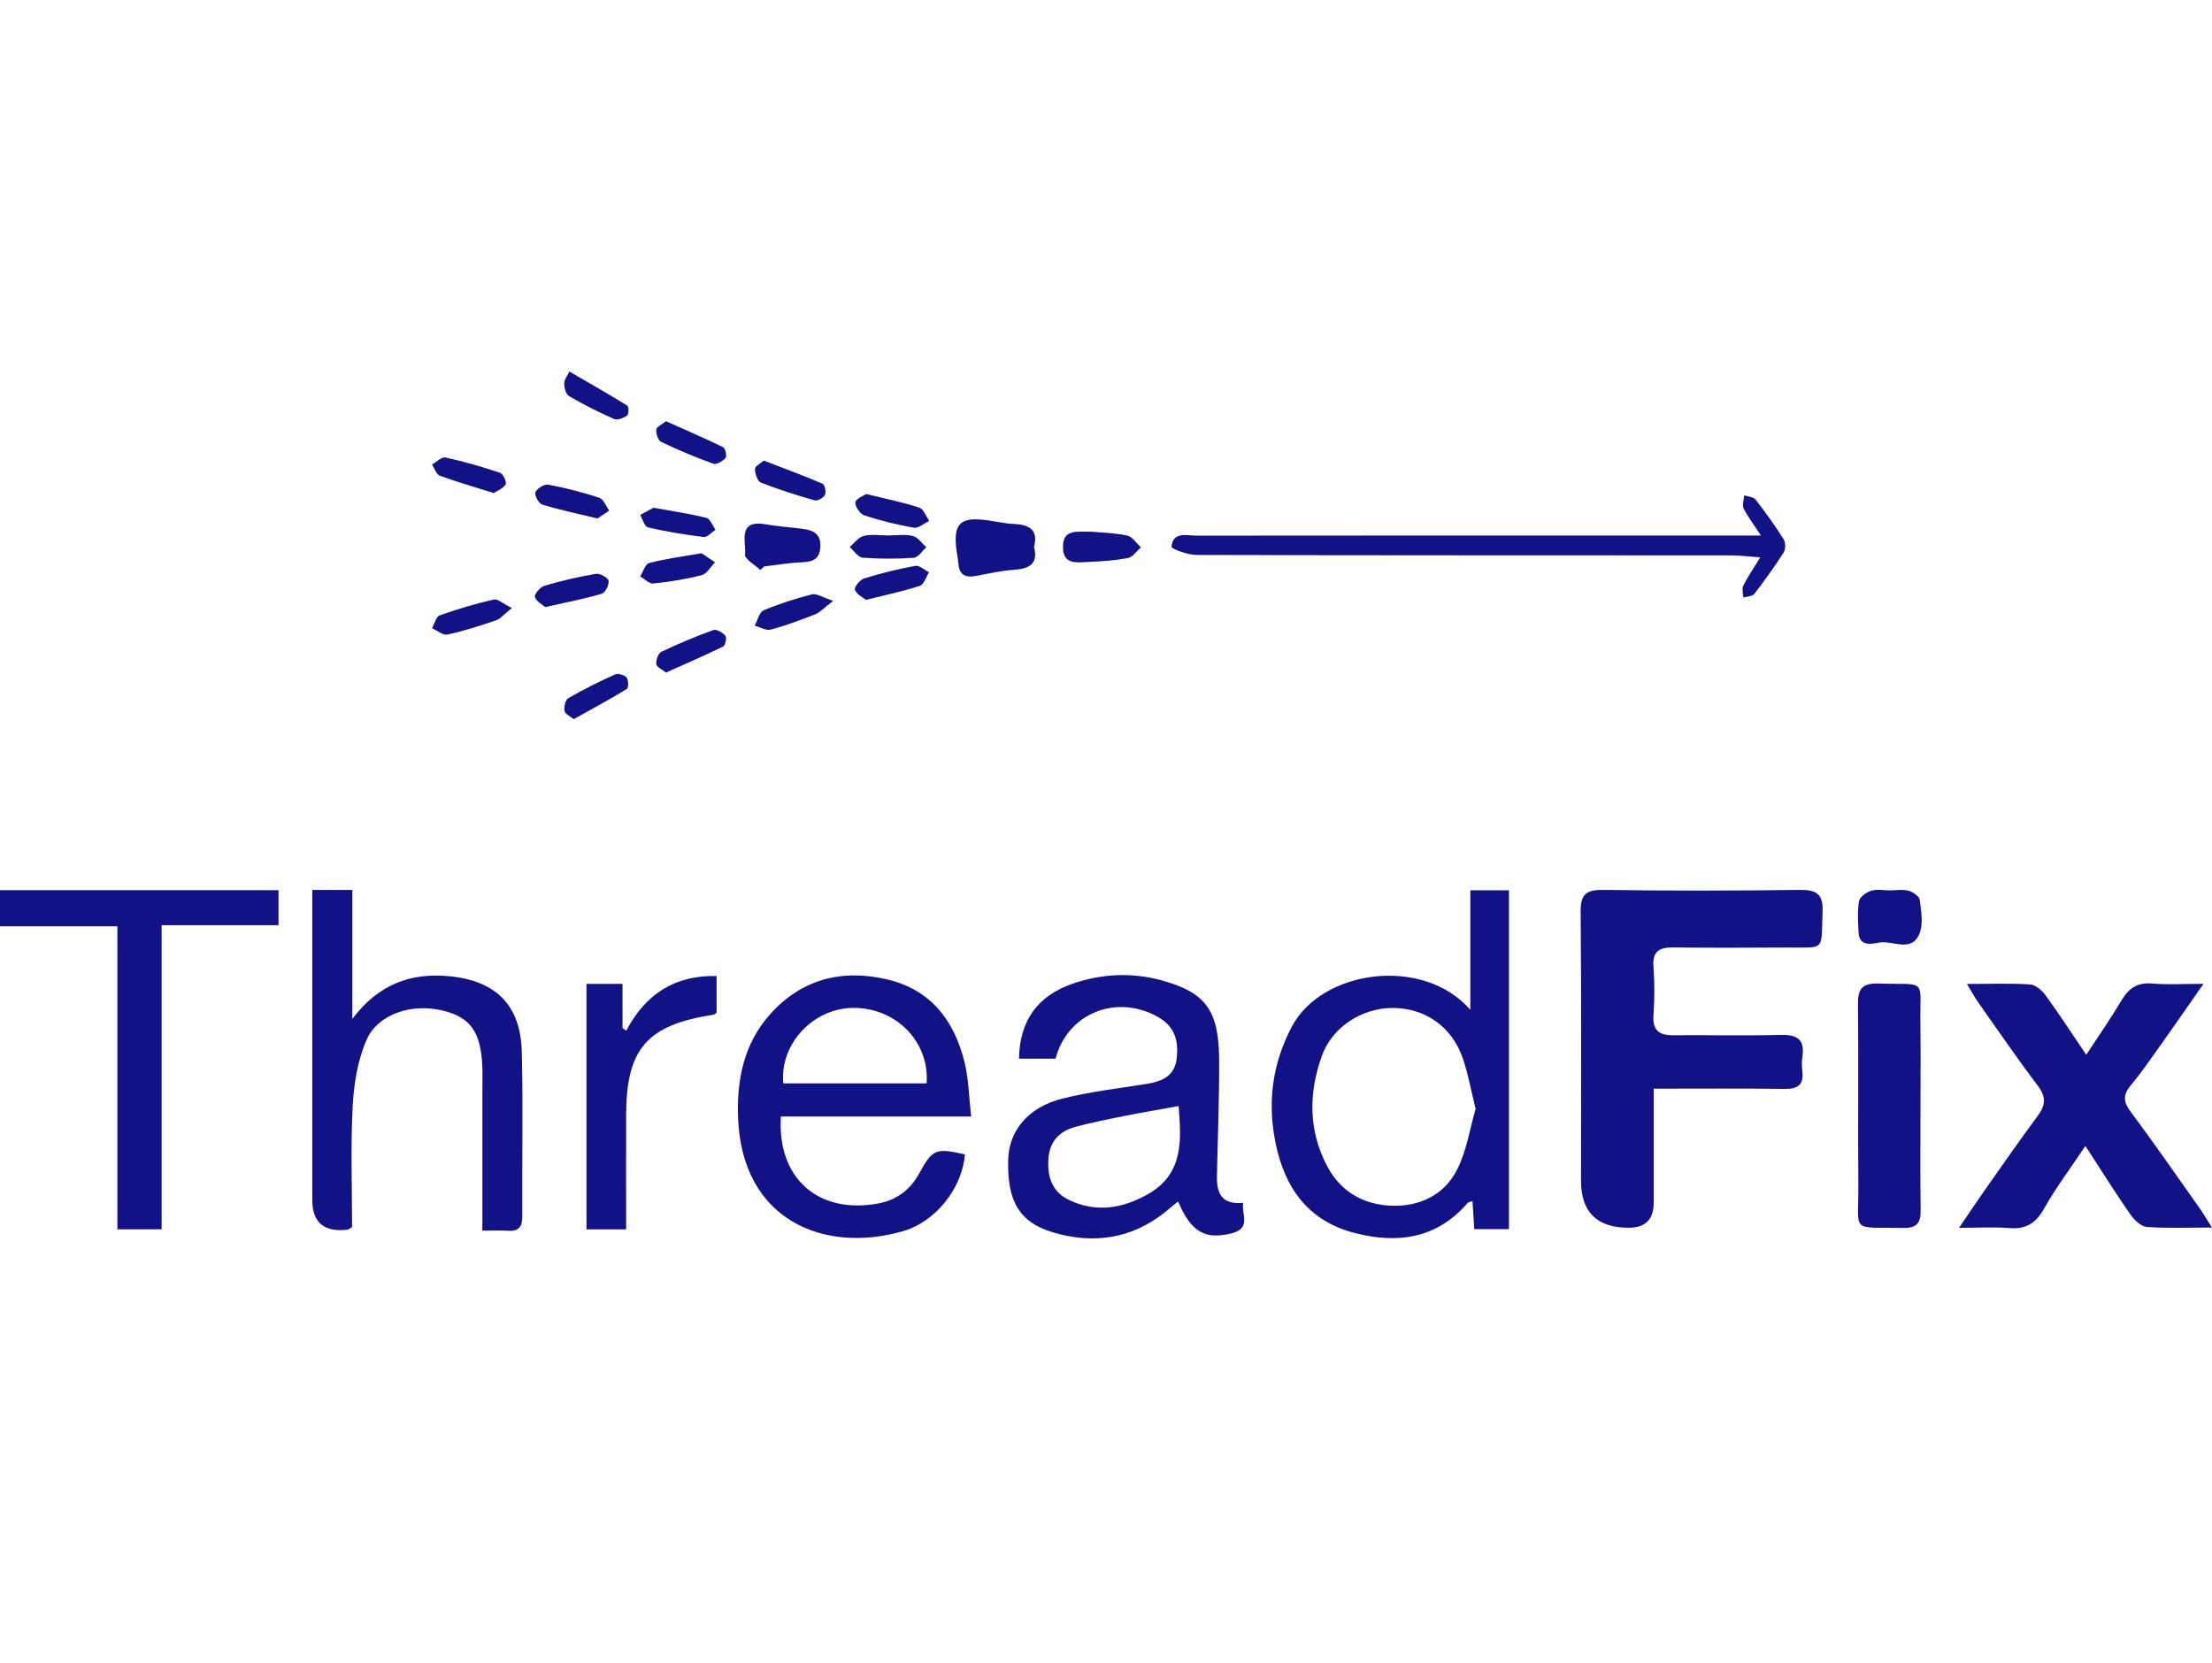
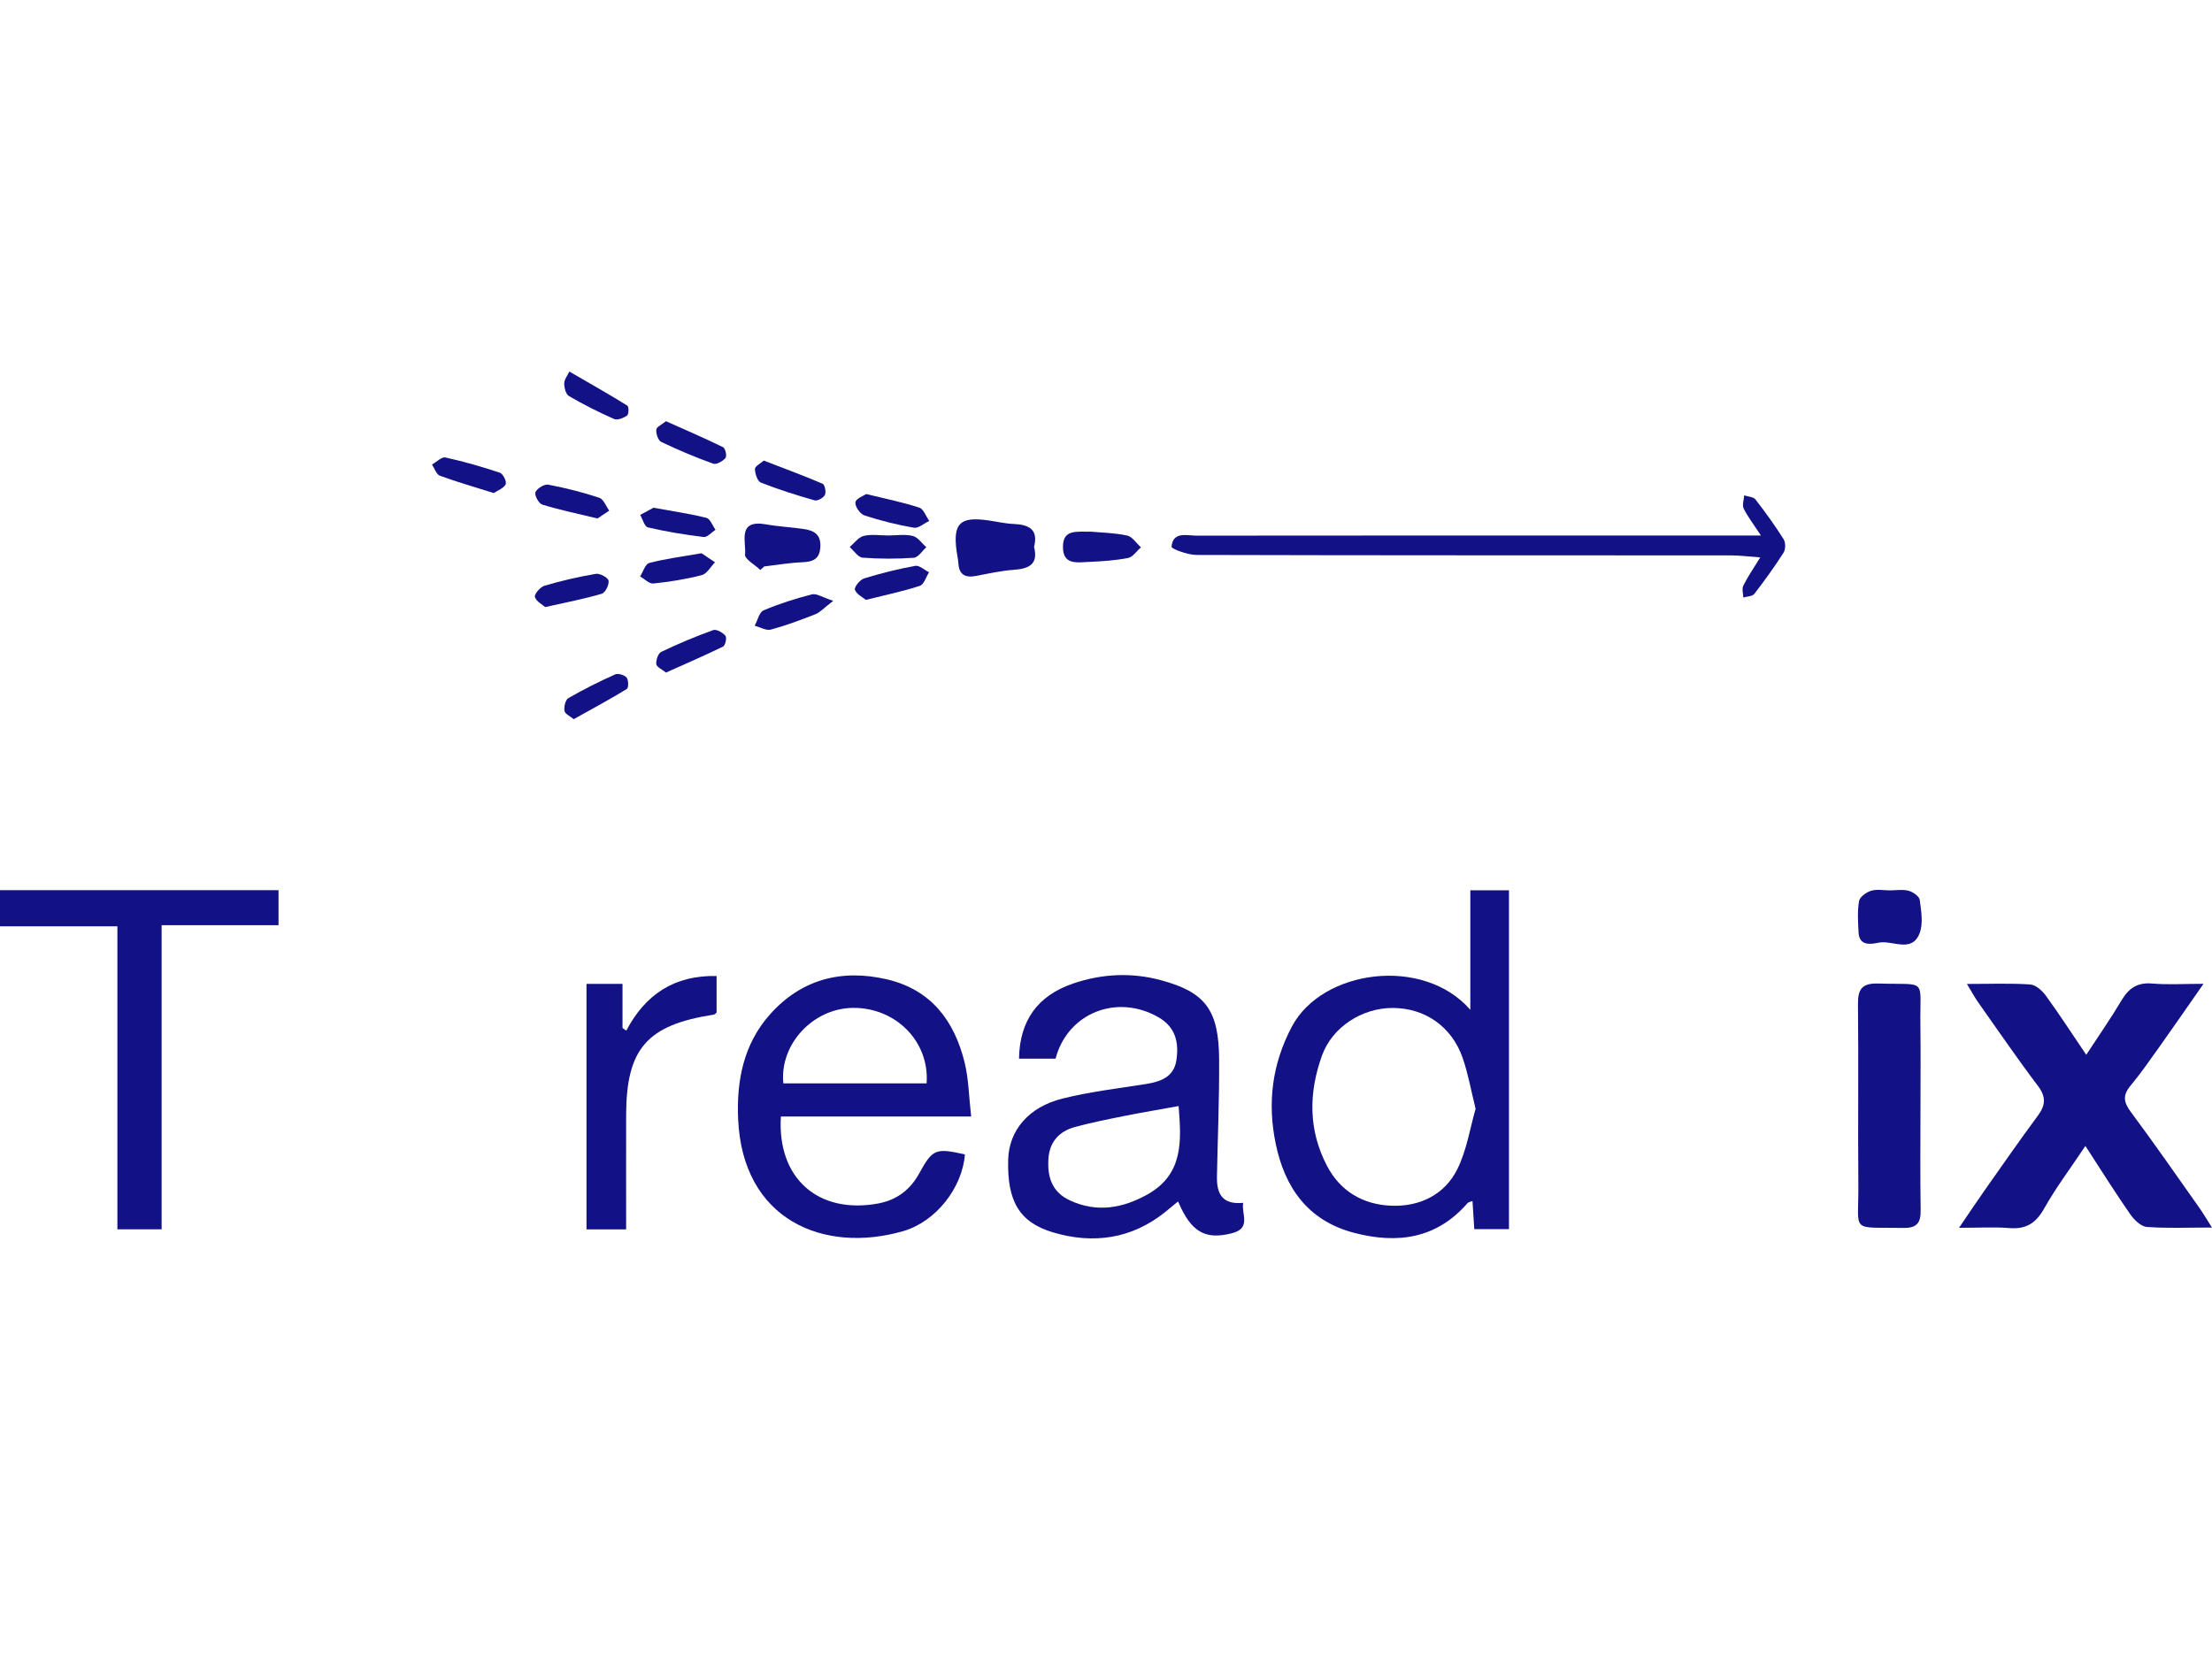
<svg xmlns="http://www.w3.org/2000/svg" width="125" height="94" viewBox="0 0 125 94" fill="none">
-   <path d="M93.45 61.537C93.45 63.782 93.45 65.881 93.45 67.982C93.45 68.923 92.985 69.394 92.053 69.397C90.246 69.404 89.343 68.517 89.343 66.737C89.343 61.672 89.369 56.608 89.322 51.546C89.313 50.559 89.617 50.287 90.604 50.302C94.296 50.355 97.991 50.351 101.682 50.302C102.635 50.29 103.032 50.51 102.993 51.524C102.909 53.827 103.189 53.543 100.904 53.558C98.789 53.571 96.674 53.579 94.558 53.554C93.754 53.543 93.371 53.782 93.437 54.647C93.506 55.555 93.5 56.477 93.437 57.387C93.381 58.226 93.739 58.523 94.55 58.516C96.557 58.499 98.567 58.554 100.572 58.497C101.533 58.47 102.008 58.726 101.853 59.736C101.809 60.012 101.82 60.3 101.853 60.58C101.932 61.325 101.589 61.558 100.852 61.55C98.452 61.518 96.053 61.537 93.453 61.537H93.45Z" fill="#121185" />
  <path d="M83.088 57.074V50.323H85.272V69.478H83.312C83.28 68.961 83.248 68.45 83.211 67.887C83.09 67.936 82.983 67.946 82.931 68.006C81.182 70.02 78.966 70.329 76.506 69.681C73.875 68.988 72.59 67.084 72.088 64.638C71.618 62.355 71.875 60.15 73.011 58.014C74.718 54.807 80.419 54.02 83.086 57.076L83.088 57.074ZM83.388 62.678C83.125 61.626 82.963 60.69 82.657 59.804C82.04 58.021 80.518 56.974 78.694 56.974C76.972 56.974 75.281 58.048 74.699 59.681C73.953 61.772 73.927 63.873 74.99 65.902C75.749 67.351 77.038 68.088 78.617 68.152C80.221 68.217 81.629 67.535 82.347 66.101C82.883 65.028 83.067 63.782 83.386 62.678H83.388Z" fill="#121185" />
  <path d="M125 69.385C123.655 69.385 122.477 69.44 121.313 69.351C120.977 69.325 120.589 68.938 120.369 68.62C119.528 67.41 118.747 66.161 117.846 64.775C117.025 66.004 116.188 67.116 115.511 68.317C115.048 69.137 114.498 69.493 113.547 69.416C112.695 69.346 111.833 69.401 110.705 69.401C111.274 68.565 111.727 67.885 112.197 67.218C113.174 65.83 114.142 64.437 115.153 63.072C115.591 62.481 115.638 62.011 115.168 61.386C113.995 59.834 112.896 58.228 111.775 56.64C111.581 56.364 111.423 56.064 111.152 55.617C112.46 55.617 113.599 55.57 114.726 55.646C115.039 55.667 115.406 55.996 115.61 56.278C116.371 57.324 117.074 58.41 117.894 59.622C118.609 58.525 119.289 57.553 119.892 56.538C120.295 55.86 120.781 55.521 121.619 55.593C122.495 55.67 123.383 55.61 124.519 55.61C123.594 56.934 122.822 58.057 122.031 59.167C121.499 59.914 120.972 60.673 120.386 61.38C119.942 61.916 120.009 62.312 120.414 62.854C121.744 64.642 123.014 66.472 124.299 68.292C124.515 68.597 124.702 68.923 124.998 69.387L125 69.385Z" fill="#121185" />
  <path d="M59.65 59.84H57.584C57.621 57.697 58.626 56.275 60.659 55.587C62.28 55.038 63.953 54.956 65.62 55.409C68.11 56.085 68.873 57.082 68.893 59.868C68.908 62.079 68.811 64.29 68.77 66.502C68.753 67.43 69.029 68.109 70.251 67.989C70.139 68.633 70.734 69.421 69.613 69.709C68.112 70.092 67.31 69.653 66.573 67.91C66.318 68.12 66.092 68.311 65.861 68.497C63.962 70.028 61.788 70.338 59.507 69.66C57.584 69.088 56.909 67.864 56.972 65.551C57.015 63.916 58.104 62.579 60.04 62.096C61.592 61.708 63.196 61.522 64.781 61.27C65.618 61.136 66.336 60.857 66.476 59.938C66.627 58.944 66.45 58.061 65.45 57.491C63.114 56.159 60.327 57.256 59.65 59.84ZM66.599 62.52C65.493 62.721 64.518 62.884 63.55 63.077C62.612 63.265 61.674 63.452 60.754 63.7C59.846 63.945 59.307 64.551 59.246 65.5C59.182 66.512 59.43 67.374 60.462 67.853C61.993 68.561 63.457 68.292 64.848 67.512C66.9 66.362 66.756 64.447 66.603 62.52H66.599Z" fill="#121185" />
  <path d="M44.128 63.111C43.91 66.593 46.226 68.645 49.613 68.029C50.657 67.838 51.429 67.264 51.94 66.334C52.705 64.941 52.869 64.883 54.527 65.252C54.385 67.124 52.901 69.056 51.023 69.594C46.552 70.874 41.955 68.969 41.711 63.24C41.618 61.075 42.02 59.014 43.511 57.339C45.273 55.358 47.552 54.757 50.126 55.358C52.634 55.947 53.936 57.722 54.51 60.054C54.74 60.992 54.751 61.982 54.88 63.111H44.128ZM52.362 61.238C52.537 58.883 50.631 56.953 48.212 56.97C45.959 56.985 44.046 59.014 44.266 61.238H52.362Z" fill="#121185" />
-   <path d="M19.911 50.298V57.591C21.408 55.604 23.238 54.988 25.34 55.176C28.044 55.42 29.428 56.833 29.488 59.48C29.56 62.573 29.497 65.667 29.514 68.762C29.519 69.346 29.316 69.609 28.704 69.569C28.251 69.539 27.796 69.562 27.259 69.562C27.259 66.773 27.259 64.14 27.259 61.509C27.259 61.088 27.274 60.664 27.255 60.245C27.164 58.315 26.573 57.498 25.017 57.12C23.258 56.697 21.345 57.309 20.698 58.813C20.202 59.967 19.993 61.295 19.928 62.56C19.81 64.835 19.896 67.122 19.896 69.359C19.758 69.44 19.7 69.501 19.635 69.507C18.31 69.663 17.647 69.101 17.647 67.823C17.647 62.41 17.647 56.996 17.647 51.582V50.302H19.909L19.911 50.298Z" fill="#121185" />
  <path d="M9.133 52.295V69.486H6.634V52.359H0V50.317H15.739V52.295H9.131H9.133Z" fill="#121185" />
  <path d="M108.526 62.49C108.526 64.46 108.504 66.432 108.536 68.4C108.549 69.109 108.331 69.421 107.562 69.408C104.513 69.353 105.039 69.734 105.015 66.993C104.985 63.581 105.031 60.169 104.994 56.756C104.985 55.907 105.225 55.564 106.147 55.593C108.963 55.682 108.482 55.229 108.521 57.953C108.543 59.465 108.526 60.978 108.526 62.492V62.49Z" fill="#121185" />
  <path d="M99.511 30.271C99.08 29.612 98.759 29.201 98.534 28.742C98.439 28.545 98.549 28.25 98.564 28C98.782 28.075 99.086 28.081 99.201 28.231C99.765 28.956 100.302 29.703 100.792 30.479C100.91 30.667 100.908 31.053 100.787 31.241C100.276 32.044 99.716 32.817 99.134 33.571C99.026 33.711 98.726 33.711 98.515 33.775C98.508 33.55 98.424 33.285 98.513 33.105C98.754 32.616 99.071 32.16 99.472 31.506C98.789 31.457 98.312 31.394 97.834 31.394C87.76 31.387 77.689 31.396 67.616 31.368C67.123 31.368 66.193 31.025 66.204 30.904C66.282 30.023 67.067 30.277 67.625 30.277C77.733 30.265 87.84 30.269 97.95 30.269C98.375 30.269 98.802 30.269 99.509 30.269L99.511 30.271Z" fill="#121185" />
  <path d="M33.143 69.49V55.612H35.178V58.105C35.249 58.156 35.321 58.205 35.392 58.256C36.465 56.214 38.1 55.119 40.495 55.168V57.239C40.435 57.282 40.385 57.345 40.327 57.353C36.569 57.932 35.394 59.27 35.383 63.013C35.377 65.148 35.383 67.285 35.383 69.49H33.143Z" fill="#121185" />
  <path d="M58.434 30.913C58.686 31.887 58.158 32.15 57.287 32.209C56.577 32.258 55.874 32.417 55.174 32.552C54.559 32.671 54.197 32.499 54.158 31.838C54.145 31.599 54.083 31.364 54.053 31.125C53.854 29.587 54.253 29.195 55.805 29.409C56.301 29.477 56.793 29.598 57.289 29.617C58.166 29.653 58.686 29.941 58.434 30.911V30.913Z" fill="#121185" />
  <path d="M106.794 50.328C107.152 50.328 107.527 50.262 107.859 50.351C108.107 50.417 108.459 50.667 108.485 50.868C108.566 51.488 108.689 52.19 108.48 52.742C108.04 53.901 106.943 53.121 106.156 53.285C105.72 53.374 105.072 53.484 105.028 52.715C104.996 52.122 104.957 51.514 105.054 50.934C105.093 50.703 105.46 50.436 105.731 50.351C106.057 50.249 106.438 50.328 106.796 50.328H106.794Z" fill="#121185" />
  <path d="M42.968 32.218C42.662 31.923 42.073 31.601 42.102 31.343C42.179 30.635 41.634 29.345 43.294 29.64C43.992 29.765 44.708 29.799 45.411 29.9C45.987 29.985 46.398 30.199 46.358 30.911C46.317 31.627 45.924 31.758 45.305 31.783C44.596 31.813 43.891 31.936 43.184 32.019C43.113 32.084 43.039 32.15 42.968 32.215V32.218Z" fill="#121185" />
  <path d="M61.661 30.053C62.211 30.104 62.968 30.116 63.694 30.271C63.99 30.335 64.216 30.705 64.475 30.938C64.234 31.146 64.018 31.485 63.744 31.54C63.013 31.682 62.261 31.73 61.513 31.762C60.853 31.79 60.051 31.947 60.068 30.885C60.085 29.902 60.833 30.068 61.659 30.053H61.661Z" fill="#121185" />
  <path d="M50.191 30.267C50.657 30.267 51.142 30.186 51.58 30.294C51.871 30.366 52.093 30.709 52.347 30.93C52.112 31.14 51.888 31.51 51.638 31.527C50.678 31.595 49.706 31.595 48.744 31.521C48.488 31.502 48.257 31.131 48.016 30.921C48.276 30.703 48.505 30.369 48.803 30.294C49.24 30.186 49.725 30.267 50.191 30.267Z" fill="#121185" />
-   <path d="M28.924 34.367C28.495 34.711 28.292 34.971 28.031 35.062C27.128 35.374 26.213 35.666 25.282 35.869C25.032 35.924 24.706 35.638 24.415 35.509C24.555 35.259 24.642 34.857 24.846 34.783C25.843 34.427 26.865 34.126 27.897 33.889C28.128 33.836 28.439 34.13 28.924 34.367Z" fill="#121185" />
  <path d="M48.947 27.924C50.09 28.206 51.038 28.394 51.948 28.693C52.194 28.774 52.325 29.184 52.511 29.445C52.22 29.583 51.903 29.873 51.644 29.828C50.698 29.665 49.76 29.432 48.85 29.134C48.606 29.053 48.304 28.621 48.339 28.392C48.371 28.178 48.809 28.022 48.947 27.926V27.924Z" fill="#121185" />
  <path d="M48.93 33.908C48.762 33.766 48.41 33.599 48.311 33.338C48.257 33.198 48.593 32.768 48.828 32.696C49.775 32.404 50.743 32.163 51.72 31.985C51.948 31.942 52.239 32.218 52.5 32.347C52.33 32.612 52.216 33.035 51.981 33.114C51.041 33.423 50.064 33.624 48.93 33.908Z" fill="#121185" />
  <path d="M30.81 34.315C30.664 34.183 30.31 34.005 30.228 33.745C30.181 33.592 30.528 33.179 30.765 33.109C31.72 32.828 32.695 32.601 33.676 32.436C33.9 32.398 34.357 32.648 34.389 32.821C34.43 33.048 34.208 33.501 34.008 33.56C33.02 33.853 32.002 34.046 30.808 34.315H30.81Z" fill="#121185" />
  <path d="M33.766 29.307C32.632 29.034 31.623 28.822 30.642 28.521C30.444 28.46 30.191 27.988 30.258 27.823C30.345 27.609 30.763 27.354 30.983 27.395C31.957 27.579 32.925 27.825 33.865 28.136C34.109 28.216 34.243 28.613 34.428 28.863C34.189 29.021 33.949 29.182 33.766 29.305V29.307Z" fill="#121185" />
  <path d="M39.644 31.271C39.814 31.385 40.109 31.584 40.405 31.783C40.159 32.033 39.95 32.432 39.657 32.508C38.764 32.741 37.843 32.885 36.925 32.982C36.692 33.008 36.422 32.724 36.172 32.582C36.343 32.317 36.463 31.881 36.69 31.822C37.582 31.586 38.507 31.47 39.644 31.271Z" fill="#121185" />
  <path d="M27.902 27.869C26.817 27.528 25.823 27.244 24.857 26.888C24.657 26.814 24.558 26.475 24.413 26.257C24.668 26.115 24.961 25.812 25.172 25.859C26.213 26.088 27.244 26.384 28.255 26.723C28.43 26.782 28.645 27.229 28.576 27.373C28.469 27.598 28.132 27.715 27.904 27.869H27.902Z" fill="#121185" />
  <path d="M37.634 38.017C37.408 37.831 37.102 37.699 37.087 37.541C37.065 37.312 37.19 36.931 37.367 36.846C38.324 36.388 39.307 35.975 40.306 35.615C40.482 35.552 40.847 35.755 40.995 35.937C41.084 36.043 40.989 36.484 40.862 36.545C39.818 37.058 38.747 37.517 37.632 38.017H37.634Z" fill="#121185" />
  <path d="M37.634 23.809C38.749 24.306 39.818 24.766 40.862 25.279C40.991 25.342 41.086 25.781 40.998 25.887C40.849 26.069 40.484 26.274 40.308 26.211C39.307 25.851 38.326 25.438 37.369 24.98C37.192 24.895 37.065 24.516 37.087 24.287C37.099 24.128 37.408 23.995 37.634 23.809Z" fill="#121185" />
  <path d="M36.927 28.699C38.039 28.903 38.992 29.038 39.919 29.271C40.135 29.326 40.264 29.712 40.433 29.945C40.211 30.089 39.969 30.377 39.767 30.354C38.708 30.227 37.651 30.051 36.614 29.811C36.422 29.767 36.319 29.35 36.177 29.106C36.459 28.954 36.742 28.801 36.927 28.699Z" fill="#121185" />
  <path d="M47.084 33.963C46.554 34.37 46.345 34.615 46.077 34.719C45.252 35.045 44.415 35.357 43.557 35.588C43.294 35.657 42.953 35.45 42.647 35.369C42.811 35.071 42.901 34.609 43.149 34.501C44.029 34.126 44.952 33.834 45.883 33.596C46.144 33.531 46.485 33.768 47.084 33.961V33.963Z" fill="#121185" />
  <path d="M43.162 26.035C44.318 26.48 45.415 26.884 46.487 27.344C46.61 27.397 46.694 27.81 46.616 27.973C46.536 28.138 46.196 28.329 46.034 28.282C45.008 27.99 43.986 27.668 42.994 27.276C42.8 27.2 42.669 26.774 42.662 26.505C42.658 26.357 42.975 26.2 43.16 26.035H43.162Z" fill="#121185" />
  <path d="M32.173 21C33.464 21.75 34.471 22.317 35.452 22.93C35.541 22.985 35.536 23.415 35.439 23.485C35.241 23.627 34.889 23.766 34.704 23.684C33.831 23.3 32.975 22.868 32.151 22.387C31.974 22.284 31.882 21.917 31.884 21.674C31.884 21.453 32.067 21.235 32.175 21H32.173Z" fill="#121185" />
  <path d="M32.421 40.652C32.222 40.485 31.929 40.355 31.901 40.184C31.862 39.953 31.949 39.559 32.117 39.462C32.973 38.968 33.861 38.525 34.764 38.119C34.928 38.045 35.295 38.157 35.411 38.301C35.523 38.443 35.526 38.881 35.42 38.945C34.46 39.532 33.466 40.067 32.423 40.65L32.421 40.652Z" fill="#121185" />
</svg>